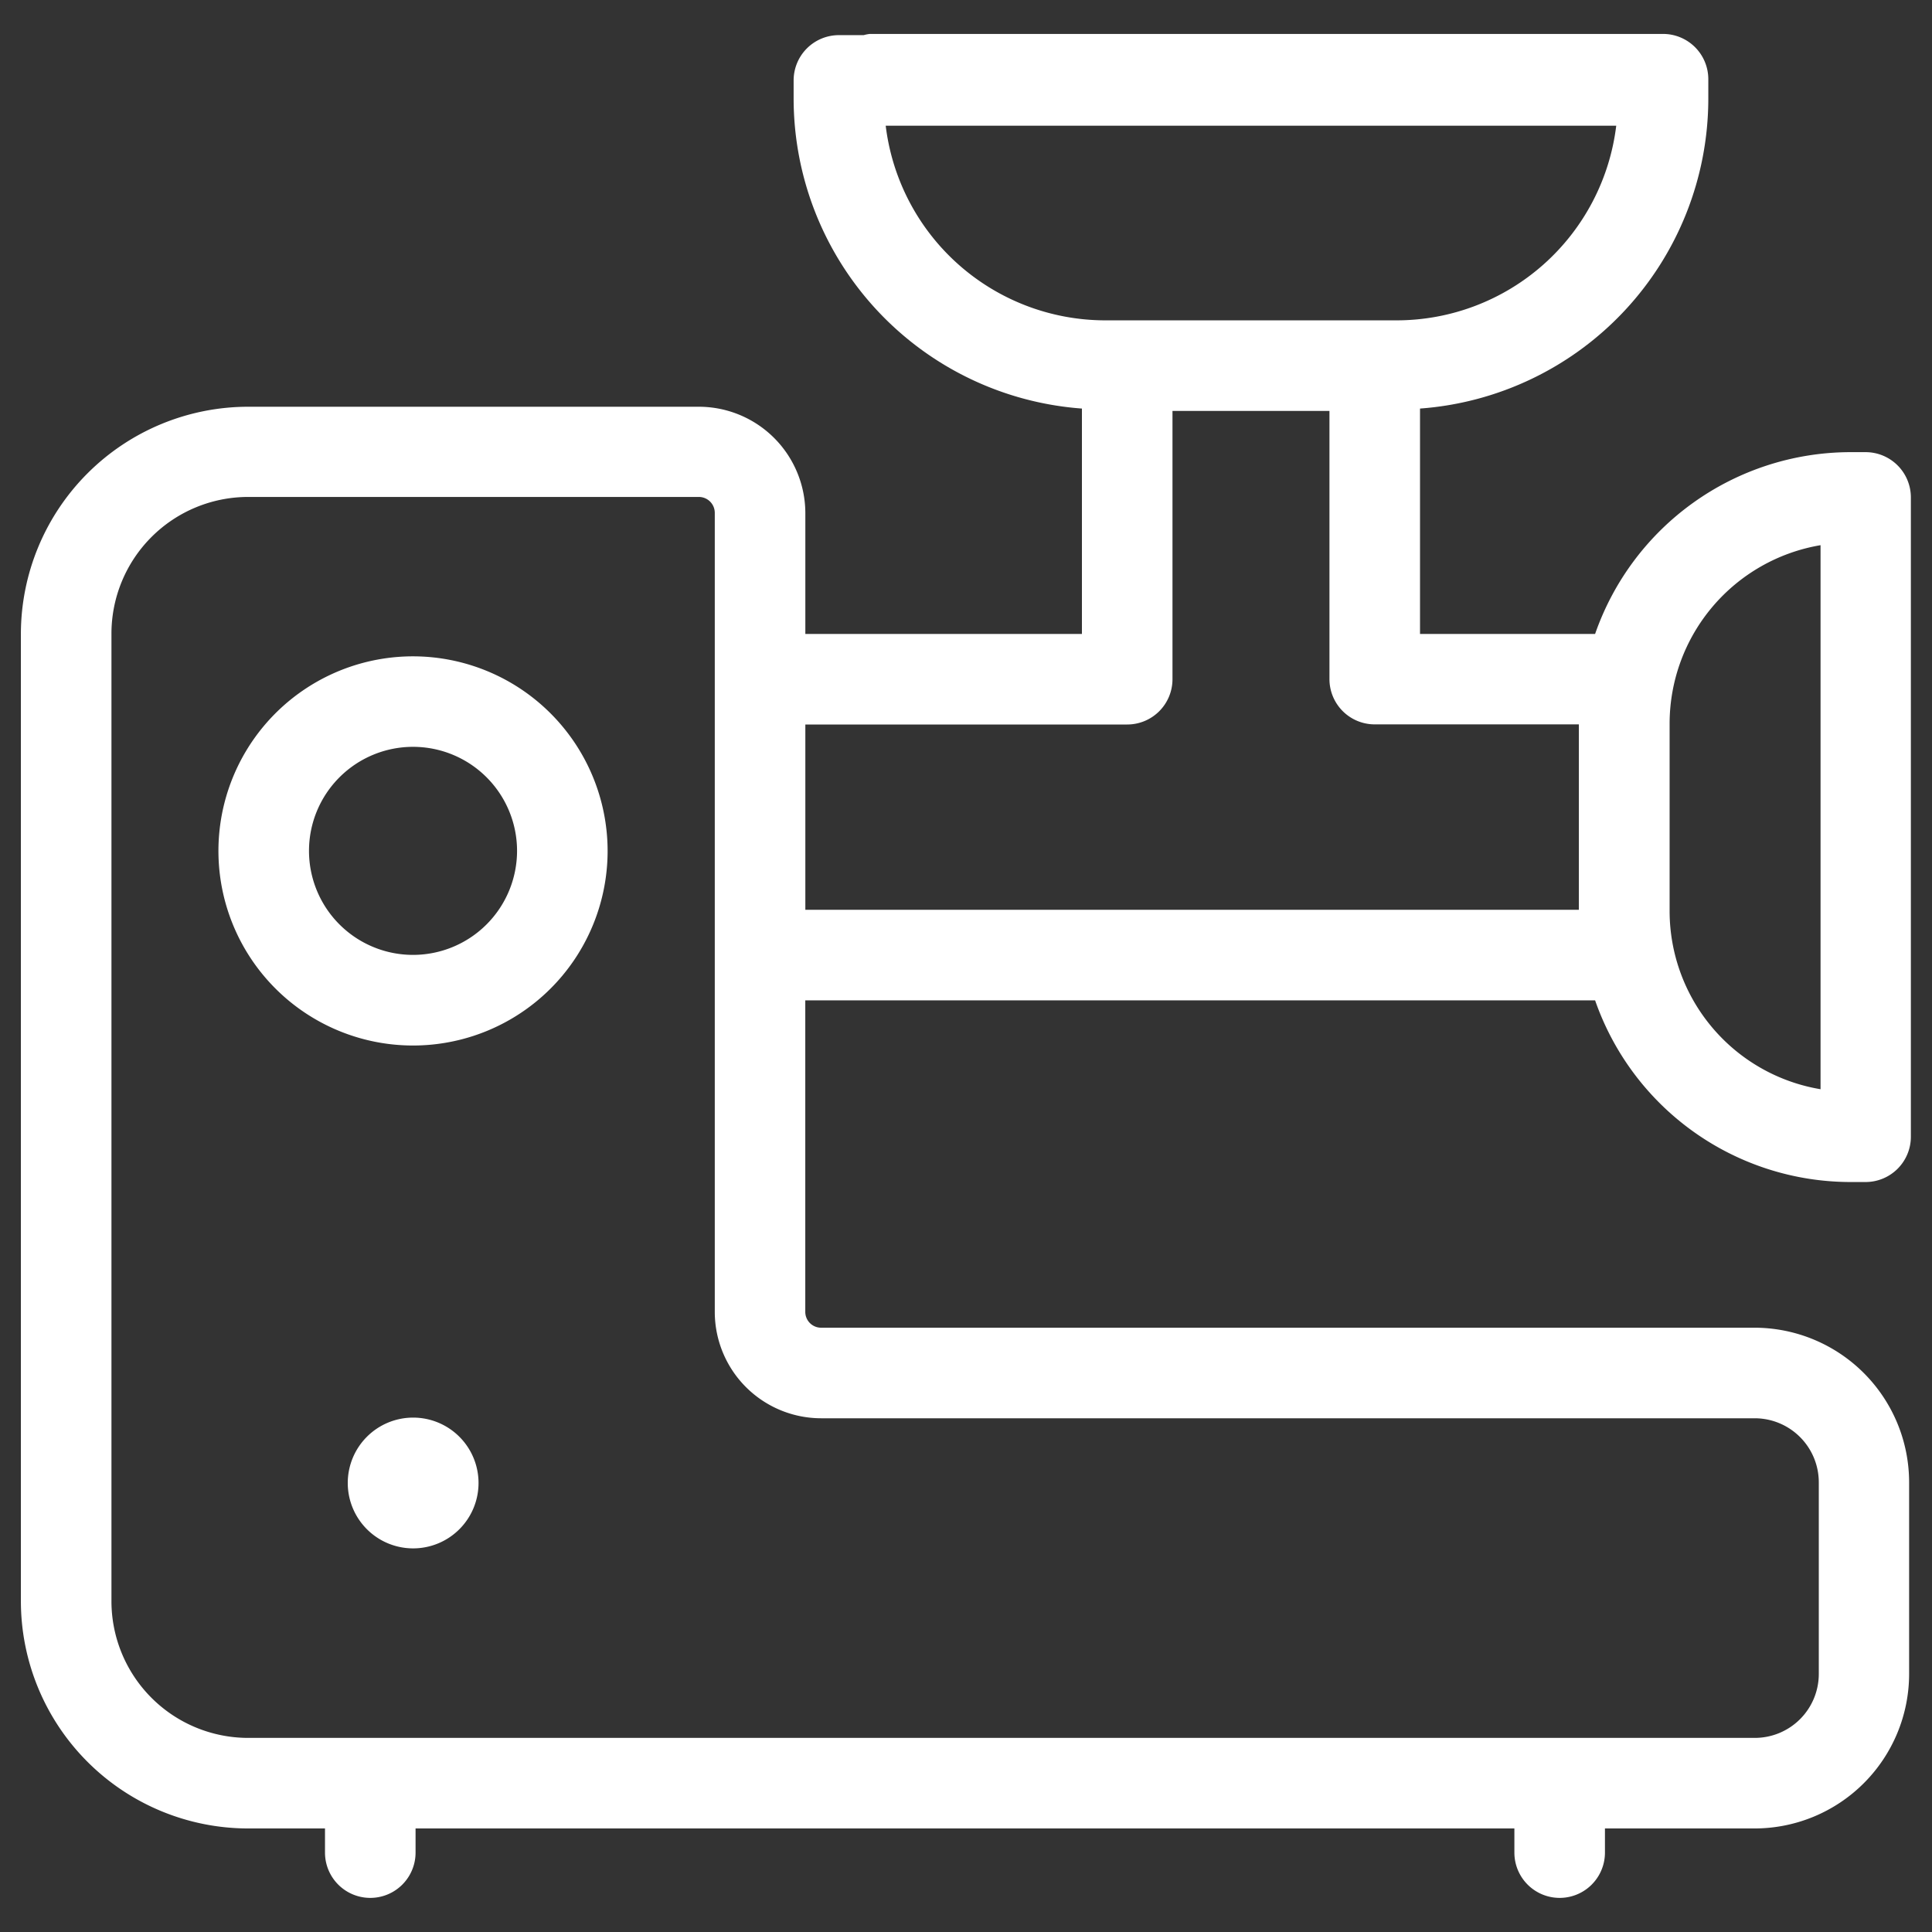
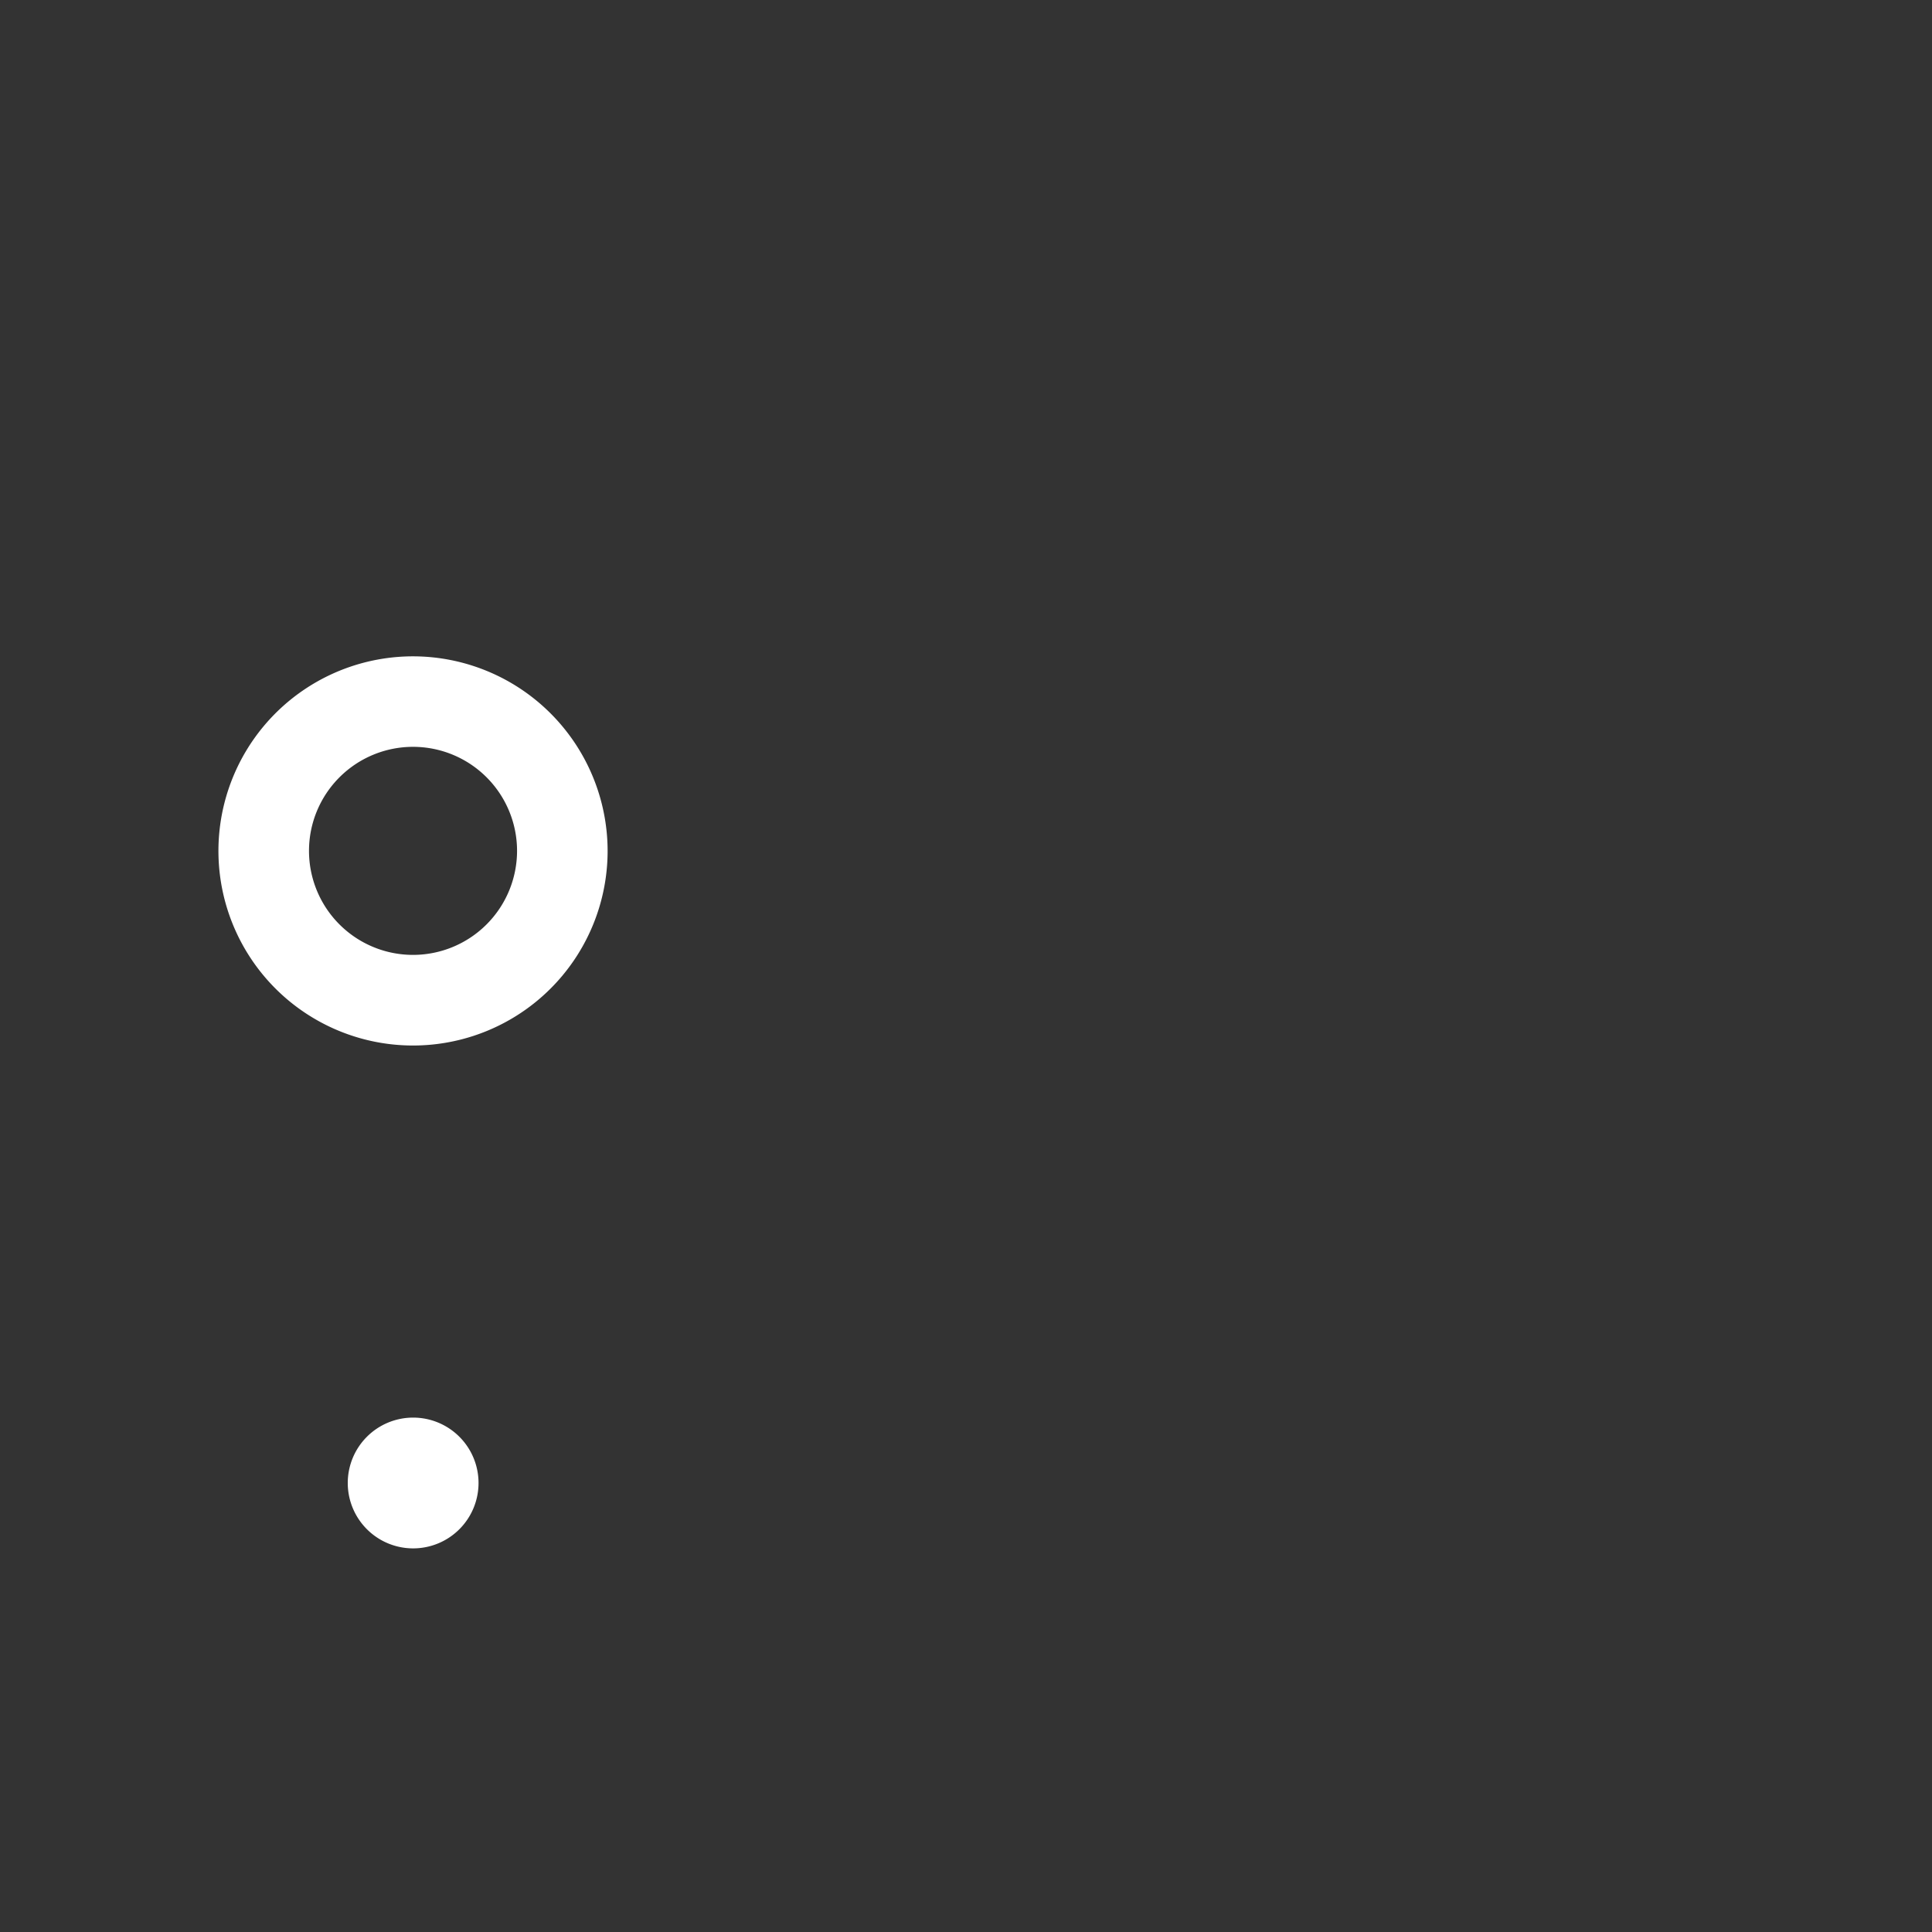
<svg xmlns="http://www.w3.org/2000/svg" version="1.1" width="512" height="512" x="0" y="0" viewBox="0 0 32 32" style="enable-background:new 0 0 512 512" xml:space="preserve" class="">
  <rect x="0" y="0" width="32" height="32" fill="#333333" stroke="none" />
  <g>
    <g fill="none">
-       <path d="M18.665 5.306h4.467a3.667 3.667 0 0 0 3.636-3.224H14.67a3.667 3.667 0 0 0 3.635 3.224zM6.842 12.371a1.723 1.723 0 1 0 1.722 1.723 1.725 1.725 0 0 0-1.722-1.723z" fill="" opacity="1" />
-       <path d="M11.839 21.729V8.494a.264.264 0 0 0-.262-.263H4.109a2.265 2.265 0 0 0-2.263 2.263v16.028a2.265 2.265 0 0 0 2.263 2.263h24.957a1.06 1.06 0 0 0 1.059-1.058v-3.176a1.062 1.062 0 0 0-1.059-1.06H13.6a1.763 1.763 0 0 1-1.761-1.762zm-5 3.917a1.083 1.083 0 1 1 1.083-1.083 1.083 1.083 0 0 1-1.079 1.083zm0-8.33a3.223 3.223 0 1 1 3.222-3.222 3.226 3.226 0 0 1-3.219 3.222z" fill="" opacity="1" />
-       <path d="M26.149 12h-3.381a.75.75 0 0 1-.75-.75V6.806h-2.6v4.442a.75.75 0 0 1-.75.75h-5.329v3.071h12.81zM27.649 11.979v3.11a2.994 2.994 0 0 0 2.5 2.95V9.028a3 3 0 0 0-2.5 2.951z" fill="" opacity="1" />
-     </g>
-     <path d="M6.843 23.48a1.083 1.083 0 1 0 1.083 1.083 1.083 1.083 0 0 0-1.083-1.083zM6.842 10.871a3.223 3.223 0 1 0 3.222 3.223 3.226 3.226 0 0 0-3.222-3.223zm0 4.945a1.723 1.723 0 1 1 1.722-1.722 1.724 1.724 0 0 1-1.722 1.722z" fill="#ffffff" opacity="1" data-original="#000000" class="" />
-     <path d="M30.9 7.489h-.265A4.484 4.484 0 0 0 26.42 10.5h-2.9V6.767a5.151 5.151 0 0 0 4.775-5.122v-.333a.75.75 0 0 0-.75-.75h-13.14a.669.669 0 0 0-.1.02h-.41a.75.75 0 0 0-.75.75v.313a5.152 5.152 0 0 0 4.775 5.122V10.5h-4.581v-2a1.765 1.765 0 0 0-1.762-1.763H4.109a3.767 3.767 0 0 0-3.763 3.757v16.028a3.767 3.767 0 0 0 3.763 3.763h1.274v.4a.75.75 0 0 0 1.5 0v-.4h18.2v.4a.75.75 0 0 0 1.5 0v-.4h2.479a2.561 2.561 0 0 0 2.559-2.558v-3.176a2.563 2.563 0 0 0-2.559-2.56H13.6a.262.262 0 0 1-.262-.262v-5.16H26.42a4.482 4.482 0 0 0 4.219 3.009h.261a.75.75 0 0 0 .75-.75V8.239a.75.75 0 0 0-.75-.75zM14.67 2.082h12.1a3.667 3.667 0 0 1-3.636 3.224h-4.829a3.667 3.667 0 0 1-3.635-3.224zM13.6 23.491h15.466a1.062 1.062 0 0 1 1.059 1.06v3.176a1.06 1.06 0 0 1-1.059 1.058H4.109a2.265 2.265 0 0 1-2.263-2.263V10.494a2.265 2.265 0 0 1 2.263-2.263h7.468a.264.264 0 0 1 .262.263v13.235a1.763 1.763 0 0 0 1.761 1.762zM13.339 12h5.331a.75.75 0 0 0 .75-.75V6.806h2.6v4.442a.75.75 0 0 0 .75.75h3.381v3.071H13.339zm16.815 6.041a2.994 2.994 0 0 1-2.5-2.95v-3.11a3 3 0 0 1 2.5-2.951z" fill="#ffffff" opacity="1" data-original="#000000" class="" />
+       </g>
+     <path d="M6.843 23.48a1.083 1.083 0 1 0 1.083 1.083 1.083 1.083 0 0 0-1.083-1.083M6.842 10.871a3.223 3.223 0 1 0 3.222 3.223 3.226 3.226 0 0 0-3.222-3.223zm0 4.945a1.723 1.723 0 1 1 1.722-1.722 1.724 1.724 0 0 1-1.722 1.722z" fill="#ffffff" opacity="1" data-original="#000000" class="" />
  </g>
</svg>